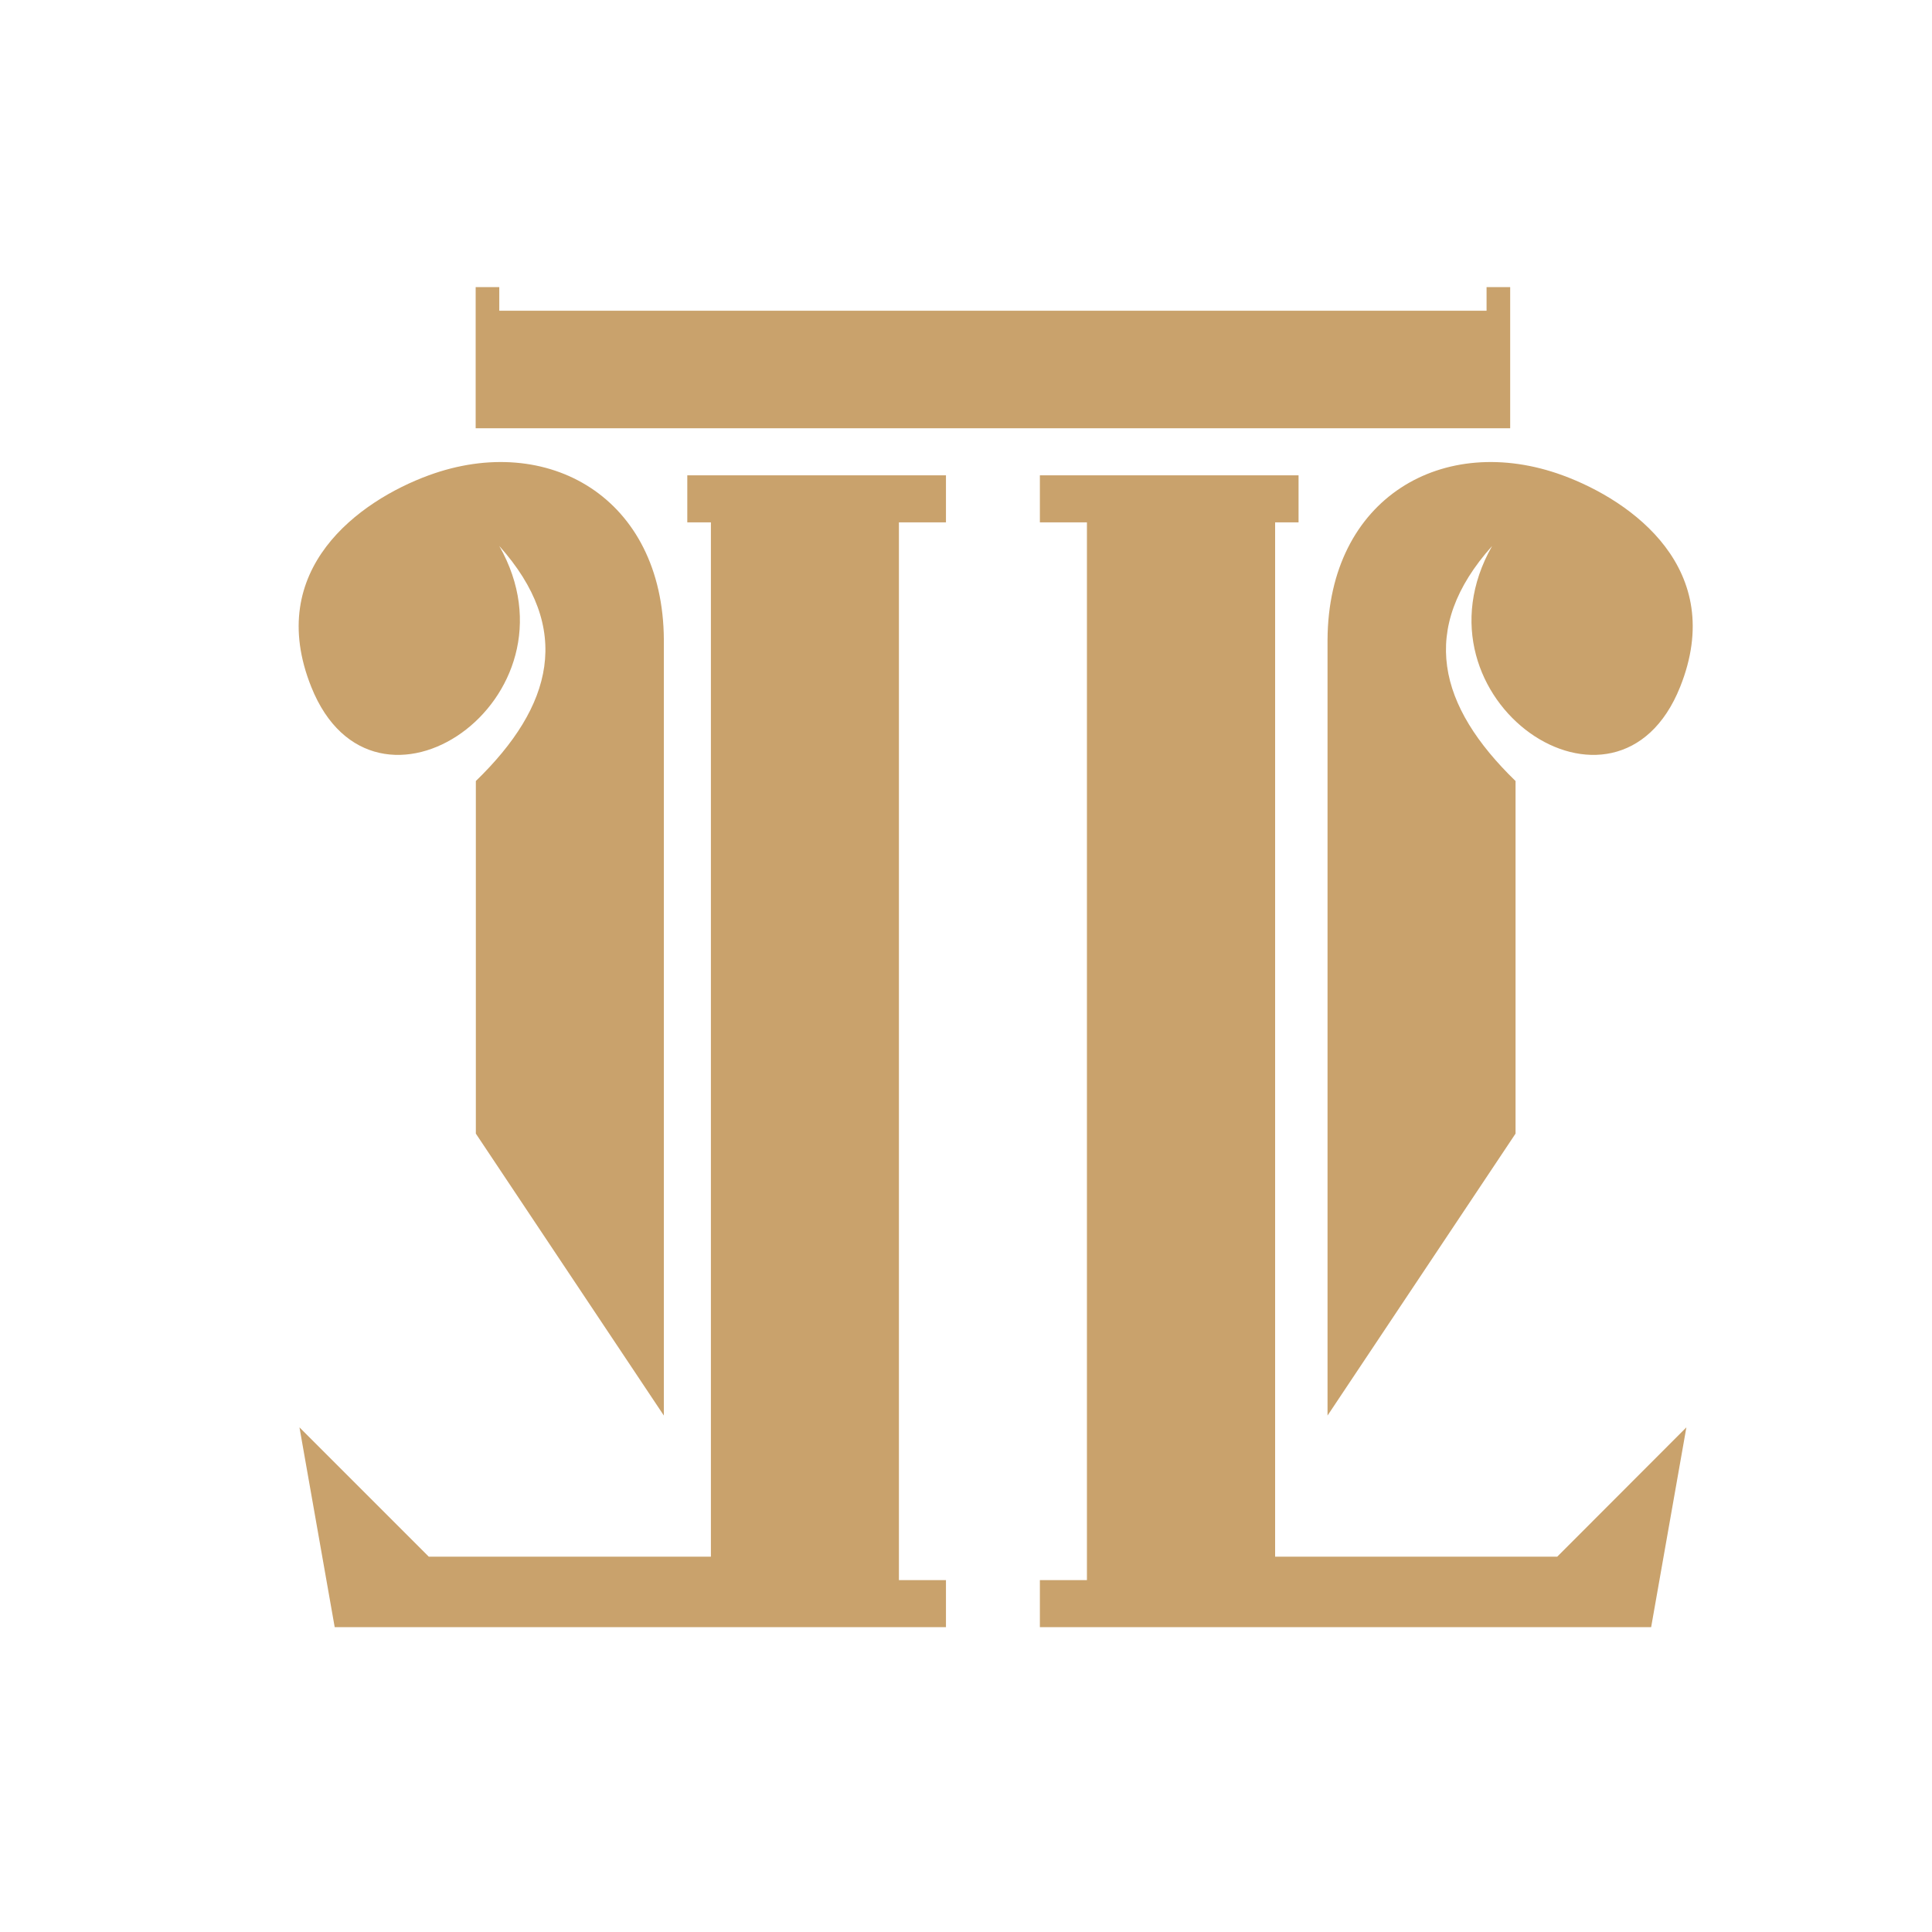
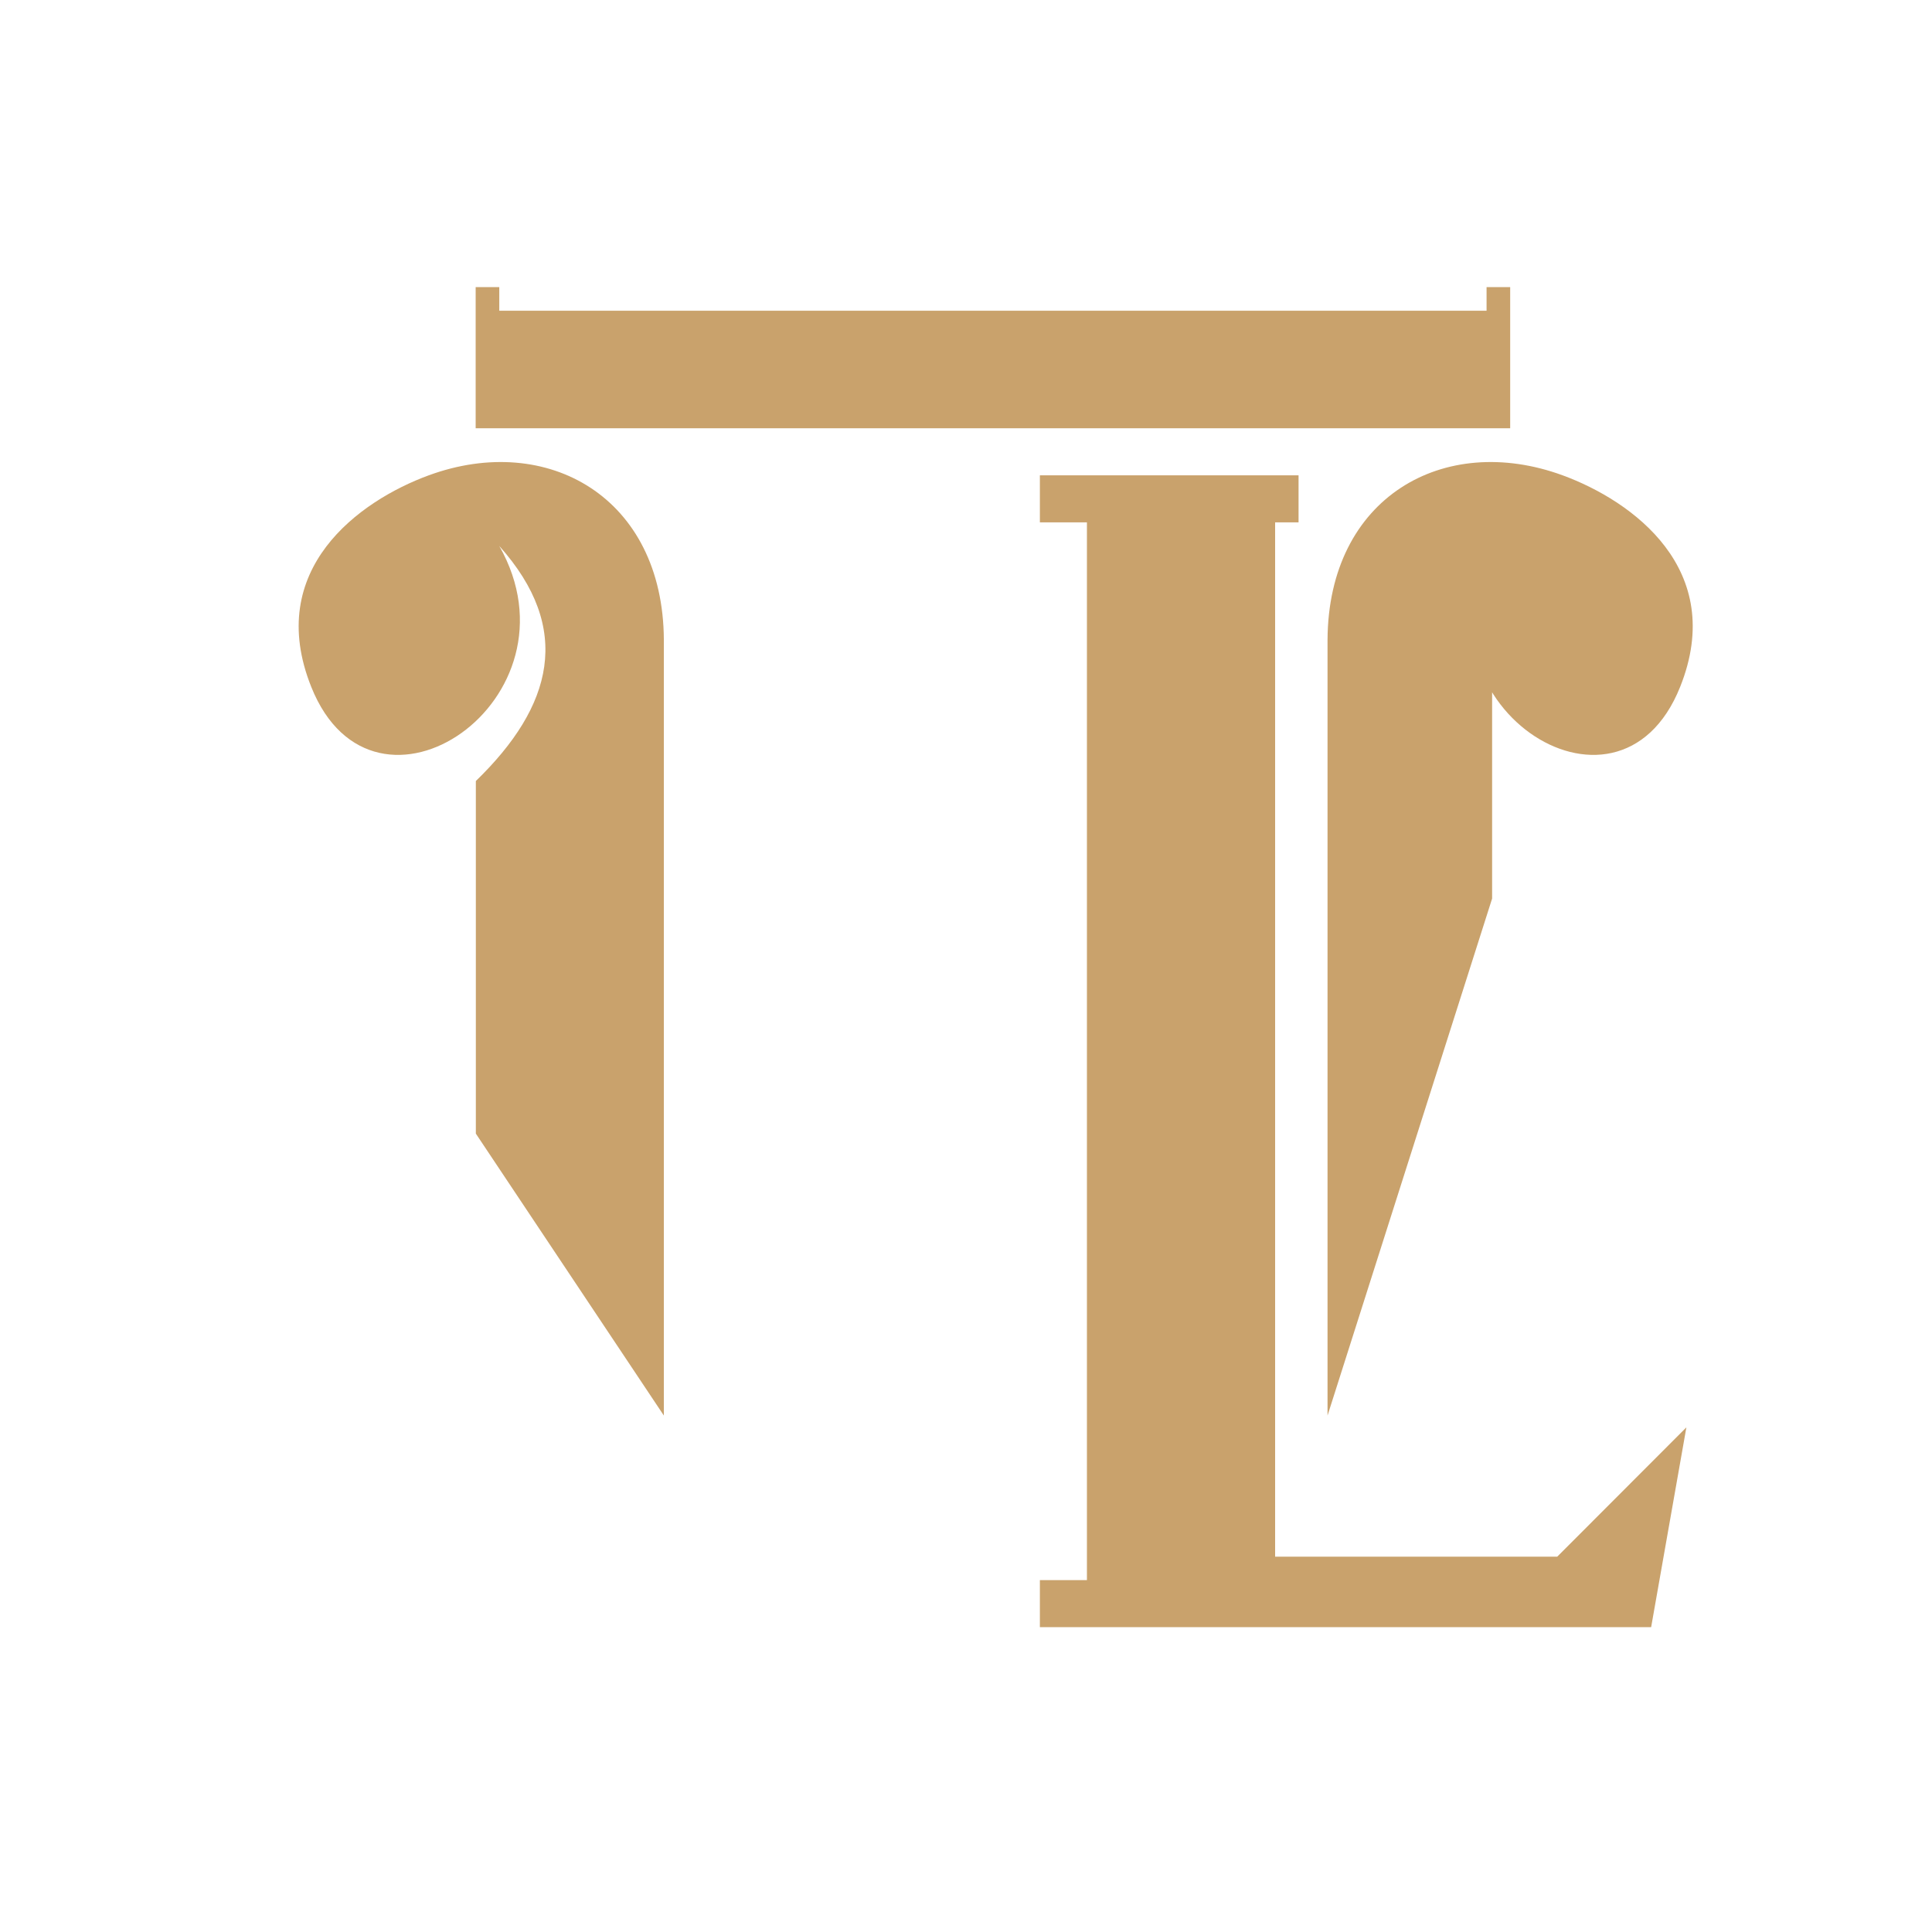
<svg xmlns="http://www.w3.org/2000/svg" version="1.1" id="Capa_1" x="0px" y="0px" viewBox="0 0 1080 1080" style="enable-background:new 0 0 1080 1080;" xml:space="preserve">
  <style type="text/css">
	.st0{fill:none;}
	.st1{fill:#C9A26C;}
</style>
  <g>
    <g>
      <polygon class="st1" points="265.9,239.4 265.9,160.5 279.1,160.5 279.1,173.7 831,173.7 831,160.5 844.2,160.5 844.2,239.4   " />
    </g>
    <polygon class="st1" points="581.3,265.7 725.9,265.7 725.9,292 712.8,292 712.8,870.2 870.5,870.2 942.7,797.9 923,909.6    581.3,909.6 581.3,883.3 607.6,883.3 607.6,292 581.3,292  " />
-     <polygon class="st1" points="528.8,265.7 384.2,265.7 384.2,292 397.4,292 397.4,870.2 239.7,870.2 167.4,797.9 187.1,909.6    528.8,909.6 528.8,883.3 502.5,883.3 502.5,292 528.8,292  " />
    <g>
-       <path class="st1" d="M742.1,791.3V357.7c0.4-79.7,65-116.3,131.4-92c39,14.3,92,52.6,65.7,118.3c-35.2,88-153.7,6.9-105.1-78.8    c-41.4,46.3-30,89.6,13.1,131.4v197.1L742.1,791.3z" />
+       <path class="st1" d="M742.1,791.3V357.7c0.4-79.7,65-116.3,131.4-92c39,14.3,92,52.6,65.7,118.3c-35.2,88-153.7,6.9-105.1-78.8    v197.1L742.1,791.3z" />
    </g>
    <g>
      <path class="st1" d="M371.1,791.3V357.7c-0.4-79.7-65-116.3-131.4-92c-39,14.3-92,52.6-65.7,118.3c35.2,88,153.7,6.9,105.1-78.8    c41.4,46.3,30,89.6-13.1,131.4v197.1L371.1,791.3z" />
    </g>
  </g>
</svg>